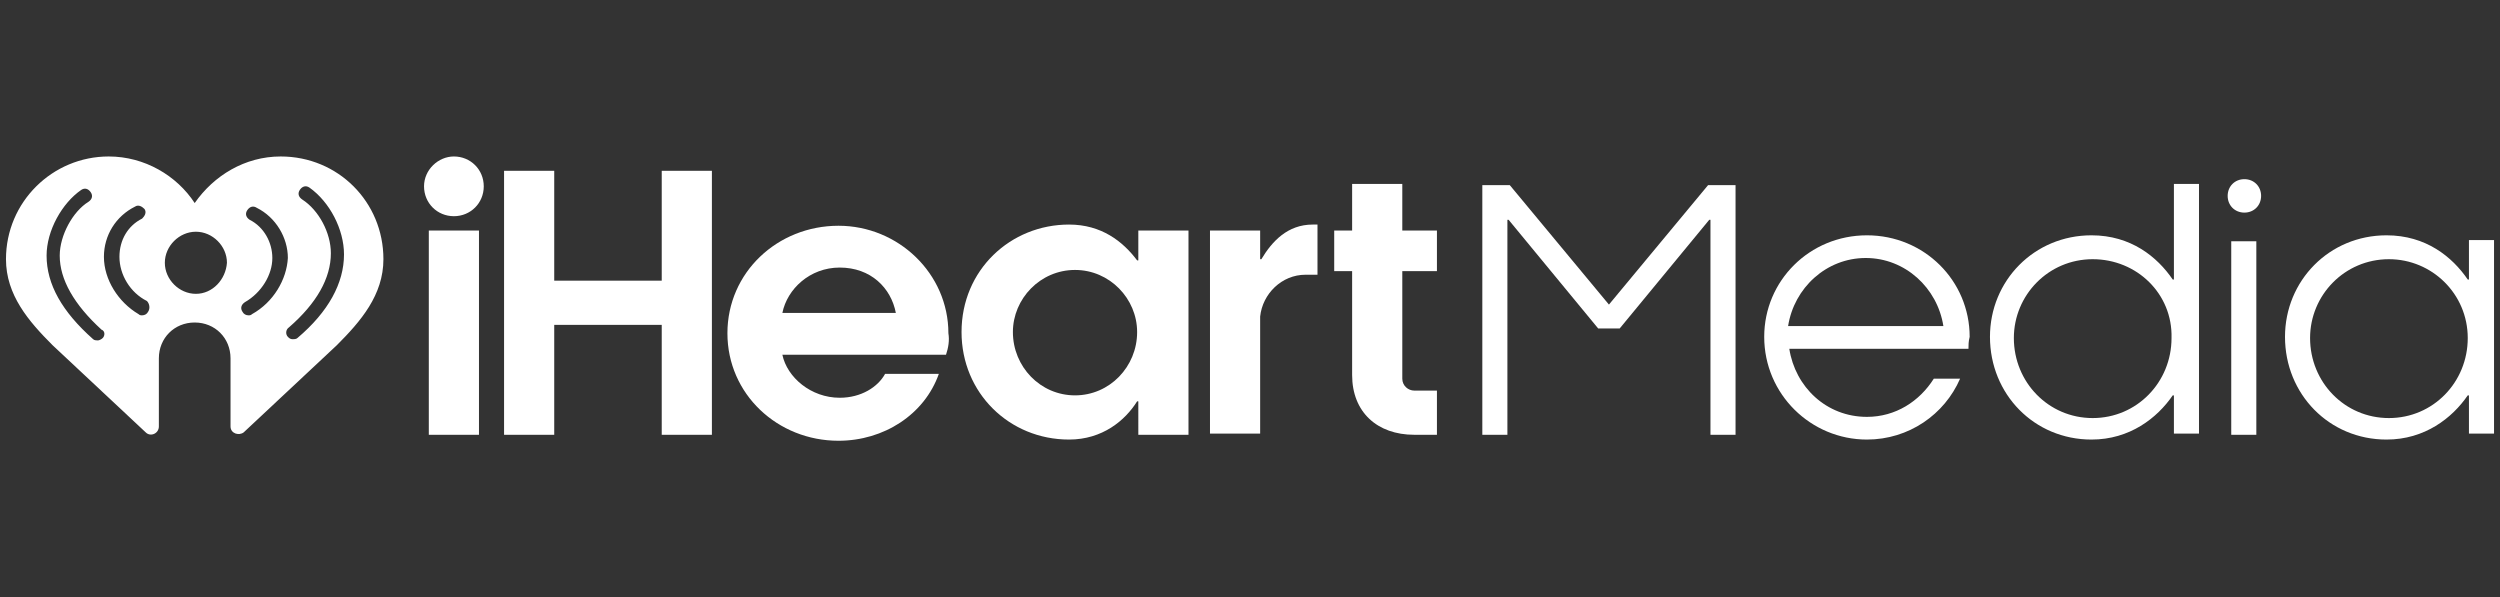
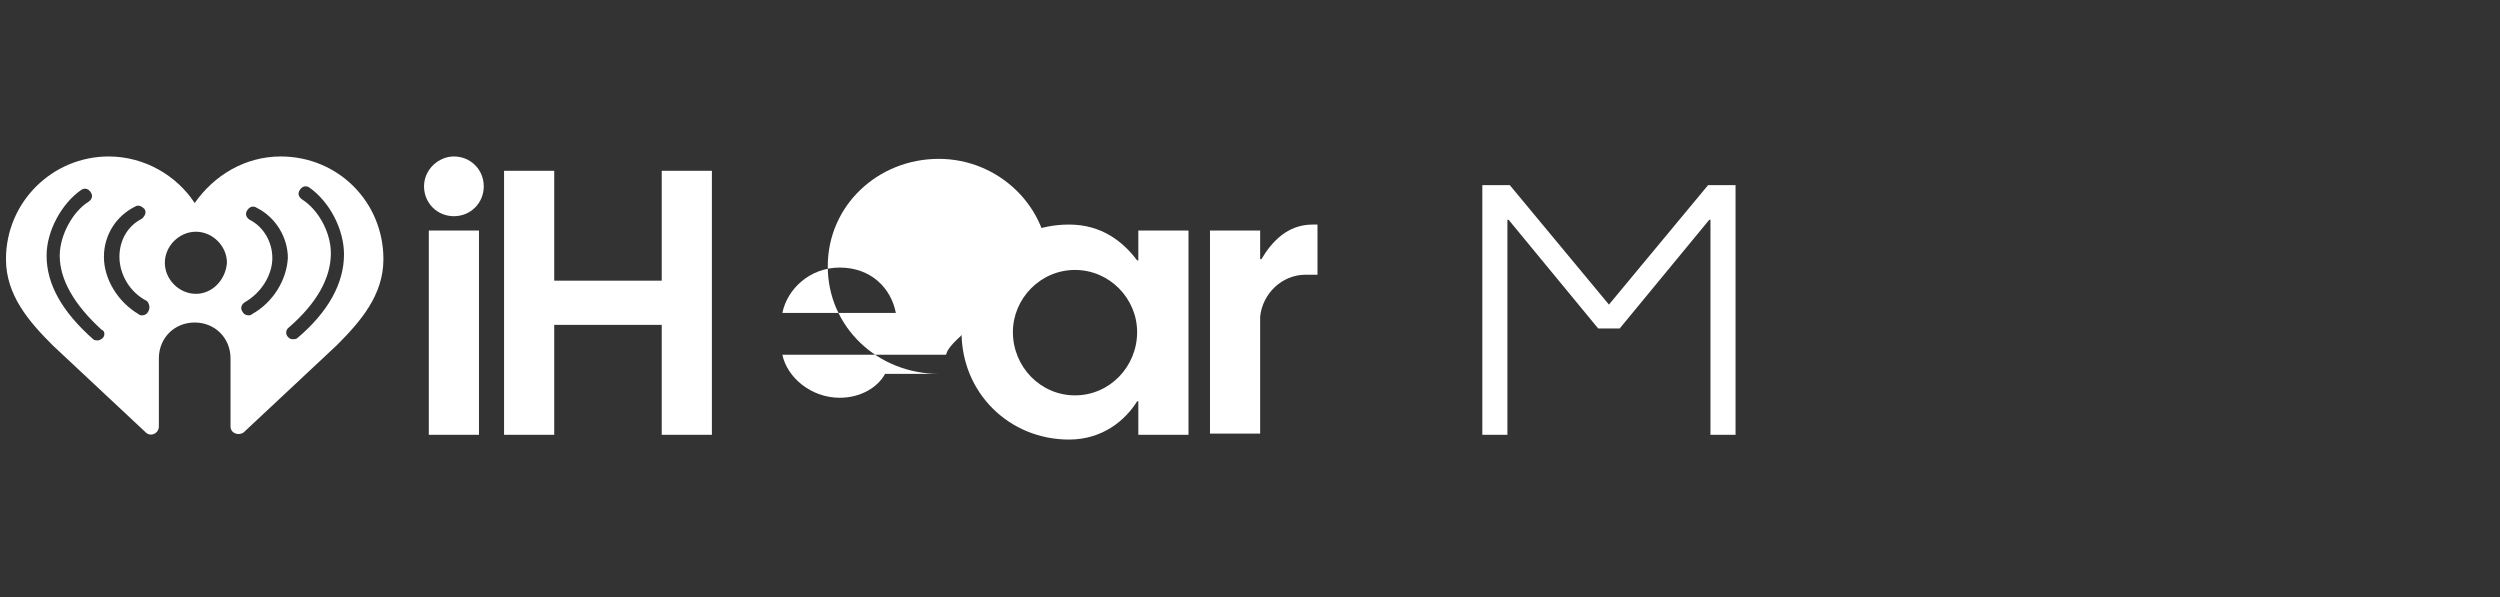
<svg xmlns="http://www.w3.org/2000/svg" version="1.1" id="Layer_1" x="0px" y="0px" viewBox="0 0 209.3 50" style="enable-background:new 0 0 209.3 50;" xml:space="preserve">
  <rect x="0" y="0" width="209.3" height="50" fill="#333333" stroke="none" />
  <style type="text/css">
	.st0{fill:#FFFFFF;}
</style>
  <g id="iHeartRadio_x5F_horizontal_00000088851327398827904310000001889925398461947826_">
    <g>
      <path class="st0" d="M143.2,36.4v-18h-0.1l-7.5,9.1h-1.8l-7.5-9.1h-0.1v18h-2.1V15.5h2.3l8.3,10l8.3-10h2.3v20.9H143.2z" />
-       <path class="st0" d="M164.8,29.2h-15c0.5,3.2,3.1,5.7,6.5,5.7c2.4,0,4.4-1.3,5.6-3.2h2.2c-1.3,3-4.3,5.1-7.8,5.1    c-4.7,0-8.6-3.8-8.6-8.6c0-4.7,3.8-8.5,8.6-8.5c4.8,0,8.6,3.8,8.6,8.5C164.8,28.6,164.8,28.9,164.8,29.2z M162.7,27.3    c-0.5-3.2-3.2-5.7-6.5-5.7c-3.3,0-6,2.5-6.5,5.7H162.7z" />
-       <path class="st0" d="M181.9,33.1L181.9,33.1c-1.3,1.9-3.6,3.7-6.8,3.7c-4.8,0-8.5-3.8-8.5-8.6c0-4.7,3.7-8.5,8.5-8.5    c3.3,0,5.5,1.8,6.8,3.7h0.1v-8h2.1v20.9h-2.1V33.1z M175.2,21.7c-3.7,0-6.6,3-6.6,6.6c0,3.7,2.9,6.7,6.6,6.7c3.7,0,6.6-3,6.6-6.7    C181.9,24.6,178.9,21.7,175.2,21.7z" />
-       <path class="st0" d="M187.9,15c0.8,0,1.4,0.6,1.4,1.4c0,0.8-0.6,1.4-1.4,1.4c-0.8,0-1.4-0.6-1.4-1.4C186.5,15.6,187.1,15,187.9,15    z M188.9,20.2v16.2h-2.1V20.2H188.9z" />
-       <path class="st0" d="M206.6,33.1L206.6,33.1c-1.3,1.9-3.6,3.7-6.8,3.7c-4.8,0-8.5-3.8-8.5-8.6c0-4.7,3.7-8.5,8.5-8.5    c3.3,0,5.5,1.8,6.8,3.7h0.1v-3.3h2.1v16.2h-2.1V33.1z M200,21.7c-3.7,0-6.6,3-6.6,6.6c0,3.7,2.9,6.7,6.6,6.7c3.7,0,6.6-3,6.6-6.7    C206.6,24.6,203.6,21.7,200,21.7z" />
    </g>
    <g>
      <path class="st0" d="M38,13.1c1.4,0,2.5,1.1,2.5,2.5s-1.1,2.5-2.5,2.5c-1.4,0-2.5-1.1-2.5-2.5S36.7,13.1,38,13.1z M40.1,19.3v17.1    h-4.2V19.3H40.1z" />
      <path class="st0" d="M55.4,36.4v-9.2h-9v9.2h-4.2V14.3h4.2v9.2h9v-9.2h4.2v22.1H55.4z" />
-       <path class="st0" d="M79.2,29.7H65.5c0.4,1.9,2.4,3.6,4.8,3.6c1.8,0,3.2-0.9,3.8-2h4.5c-1.2,3.4-4.6,5.6-8.4,5.6    c-5.1,0-9.3-3.9-9.3-9s4.2-9,9.3-9c5,0,9.2,4,9.2,9C79.5,28.5,79.4,29.1,79.2,29.7z M75,26.2c-0.4-2.1-2.1-3.8-4.7-3.8    c-2.5,0-4.4,1.8-4.8,3.8H75z" />
+       <path class="st0" d="M79.2,29.7H65.5c0.4,1.9,2.4,3.6,4.8,3.6c1.8,0,3.2-0.9,3.8-2h4.5c-5.1,0-9.3-3.9-9.3-9s4.2-9,9.3-9c5,0,9.2,4,9.2,9C79.5,28.5,79.4,29.1,79.2,29.7z M75,26.2c-0.4-2.1-2.1-3.8-4.7-3.8    c-2.5,0-4.4,1.8-4.8,3.8H75z" />
      <path class="st0" d="M95.2,33.6L95.2,33.6c-1,1.6-2.9,3.2-5.7,3.2c-5,0-9-3.9-9-9c0-5.2,4.1-9,9-9c2.7,0,4.5,1.4,5.7,3h0.1v-2.5    h4.2v17.1h-4.2V33.6z M90,22.6c-2.9,0-5.2,2.4-5.2,5.2c0,2.9,2.3,5.3,5.2,5.3c2.9,0,5.2-2.4,5.2-5.3C95.2,25,92.9,22.6,90,22.6z" />
      <path class="st0" d="M101.3,19.3h4.2v2.4h0.1c0.9-1.5,2.2-2.9,4.3-2.9h0.4v4.2h-1c-2,0-3.6,1.6-3.8,3.5v9.8h-4.2V19.3z" />
-       <path class="st0" d="M111.7,22.7v-3.4h1.5v-3.9h4.2v3.9h2.9v3.4h-2.9v9c0,0.6,0.5,1,1,1h1.9v3.7h-1.9c-3.1,0-5.2-1.9-5.2-5v-8.7    H111.7z" />
    </g>
    <path id="Heart_BUG_00000042732989556339546930000016852226922704292774_" class="st0" d="M23.5,13.1c-3,0-5.6,1.6-7.2,3.9   c-1.5-2.3-4.2-3.9-7.2-3.9c-4.7,0-8.6,3.8-8.6,8.6c0,3,1.9,5.2,3.9,7.2l7.8,7.3c0.4,0.4,1.1,0.1,1.1-0.5V30c0-1.7,1.3-3,3-3   c1.7,0,3,1.3,3,3v5.7c0,0.6,0.7,0.8,1.1,0.5l7.8-7.3c2-2,3.9-4.2,3.9-7.2C32.1,16.9,28.3,13.1,23.5,13.1z M8.6,28.3   c-0.1,0.1-0.3,0.2-0.4,0.2c-0.1,0-0.3,0-0.4-0.1c-2.6-2.3-3.9-4.6-3.9-7v0c0-2.1,1.3-4.4,2.9-5.5c0.3-0.2,0.6-0.1,0.8,0.2   c0.2,0.3,0.1,0.6-0.2,0.8c-1.3,0.8-2.4,2.8-2.4,4.5v0c0,2,1.2,4.1,3.5,6.2C8.8,27.7,8.8,28.1,8.6,28.3z M12.4,26.1   c-0.1,0.2-0.3,0.3-0.5,0.3c-0.1,0-0.2,0-0.3-0.1c-1.7-1-2.9-2.9-2.9-4.8v0c0-1.8,1-3.4,2.6-4.2c0.3-0.2,0.6,0,0.8,0.2   c0.2,0.3,0,0.6-0.2,0.8c-1.2,0.6-1.9,1.8-1.9,3.2c0,1.5,0.9,3,2.3,3.7C12.5,25.4,12.6,25.8,12.4,26.1z M16.4,24.6   c-1.4,0-2.6-1.2-2.6-2.6c0-1.4,1.2-2.6,2.6-2.6c1.4,0,2.6,1.2,2.6,2.6C18.9,23.4,17.8,24.6,16.4,24.6z M21.1,26.3   c-0.1,0.1-0.2,0.1-0.3,0.1c-0.2,0-0.4-0.1-0.5-0.3c-0.2-0.3-0.1-0.6,0.2-0.8c1.4-0.8,2.3-2.3,2.3-3.7c0-1.3-0.7-2.6-1.9-3.2   c-0.3-0.2-0.4-0.5-0.2-0.8c0.2-0.3,0.5-0.4,0.8-0.2c1.6,0.8,2.6,2.5,2.6,4.2v0C24,23.4,22.9,25.3,21.1,26.3z M28.8,21.3   c0,2.4-1.3,4.8-3.9,7c-0.1,0.1-0.3,0.1-0.4,0.1c-0.2,0-0.3-0.1-0.4-0.2c-0.2-0.2-0.2-0.6,0.1-0.8c2.3-2,3.5-4.1,3.5-6.2v0   c0-1.7-1-3.6-2.4-4.5c-0.3-0.2-0.4-0.5-0.2-0.8c0.2-0.3,0.5-0.4,0.8-0.2C27.6,16.9,28.8,19.2,28.8,21.3L28.8,21.3z" />
  </g>
</svg>